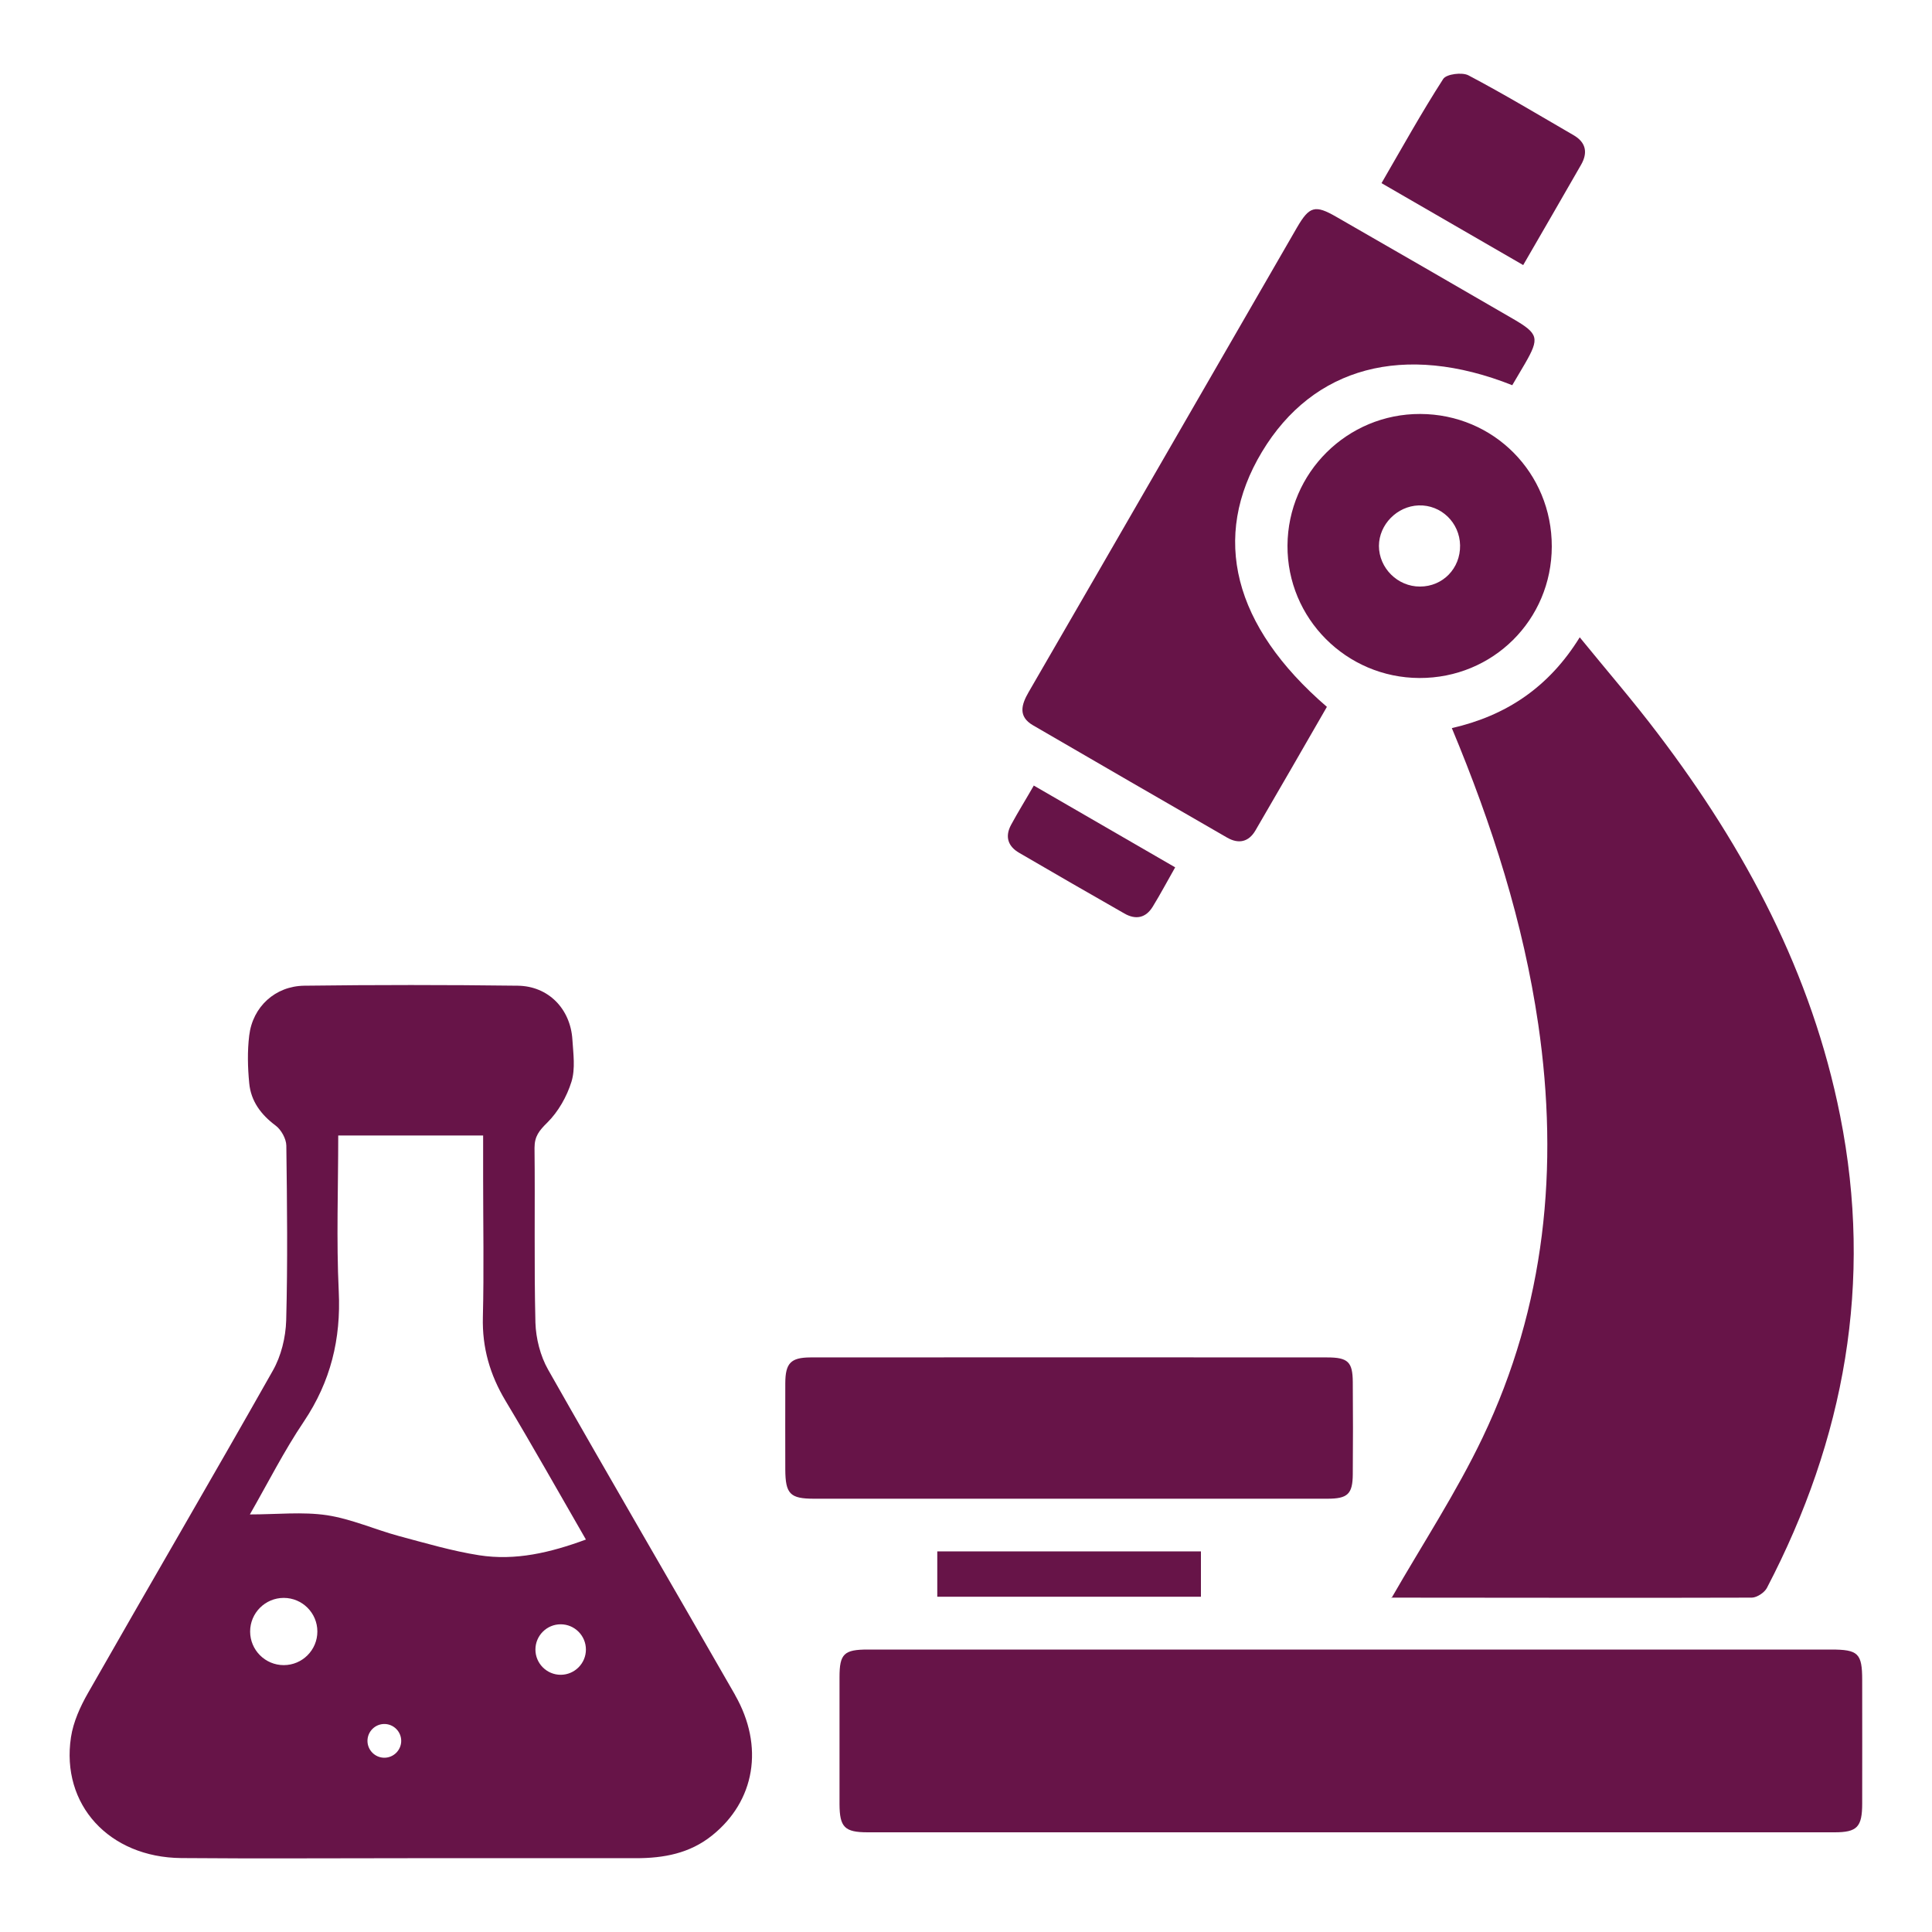
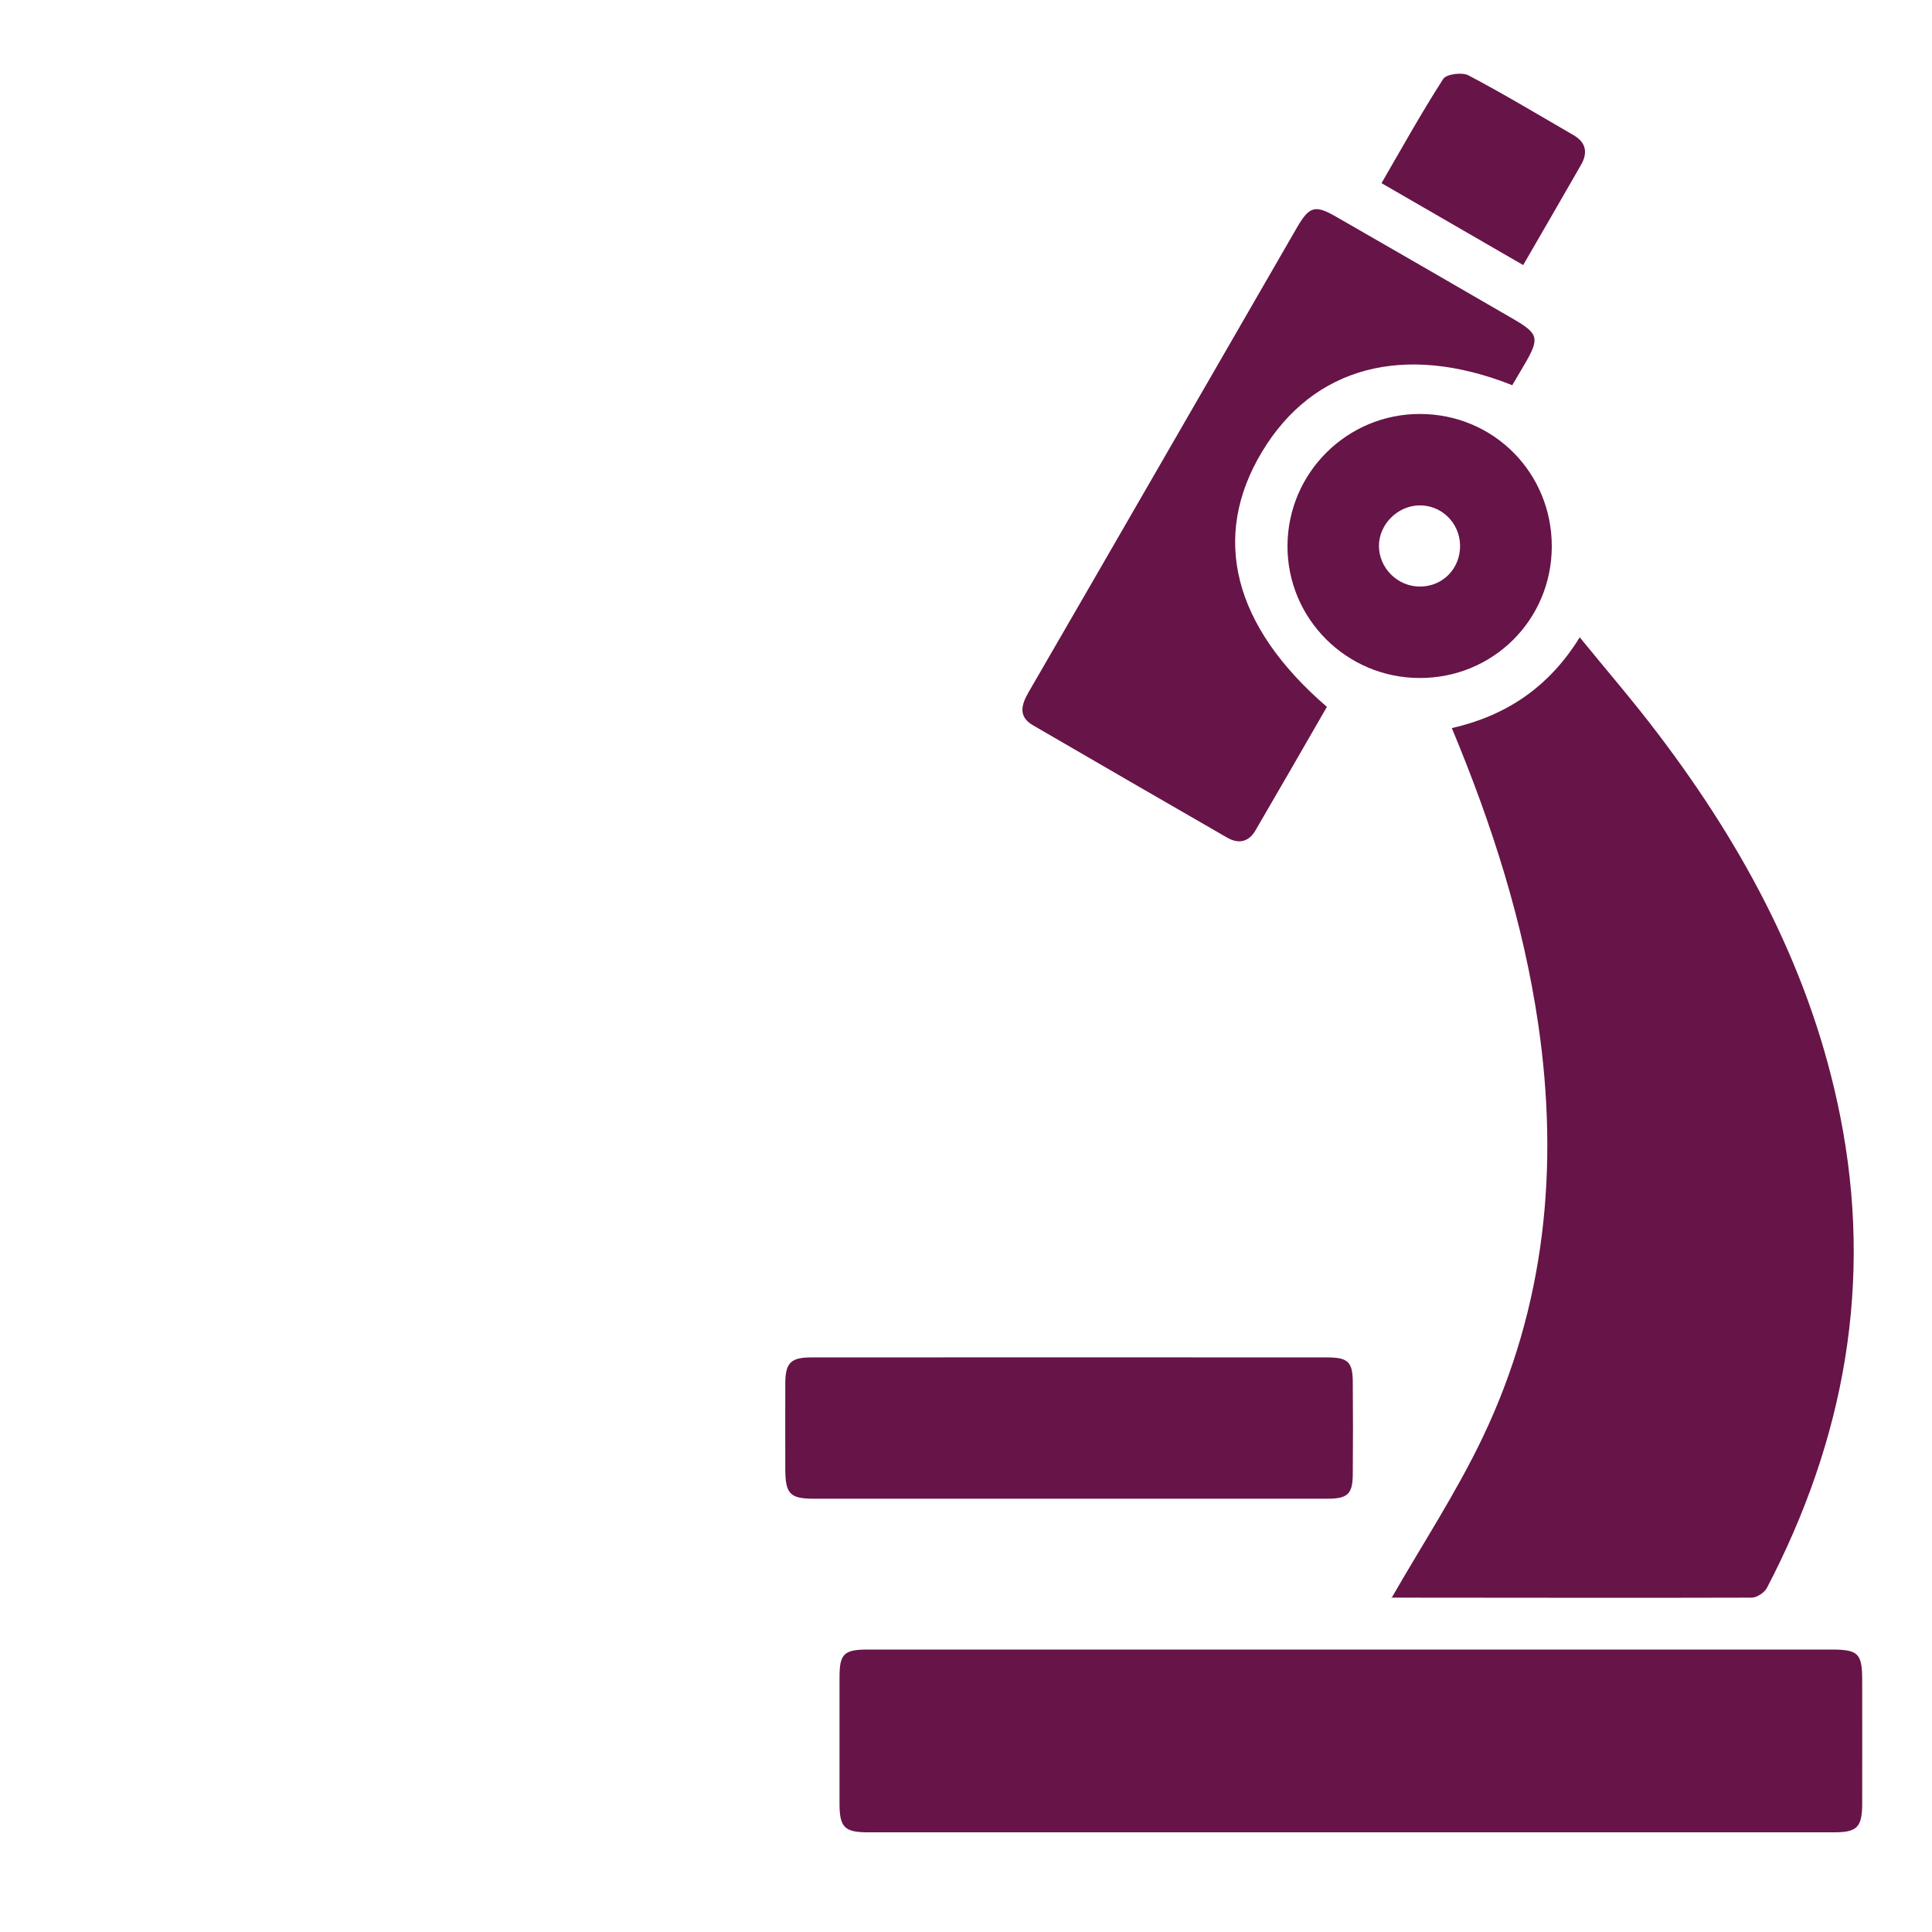
<svg xmlns="http://www.w3.org/2000/svg" id="Layer_1" data-name="Layer 1" viewBox="0 0 150 150">
  <defs>
    <style>
      .cls-1 {
        fill: none;
      }

      .cls-1, .cls-2 {
        stroke-width: 0px;
      }

      .cls-2 {
        fill: #671448;
      }
    </style>
  </defs>
  <g>
    <path class="cls-1" d="m37.5,102.26c.09-3.62.02-7.23.02-10.85v-3.26h-11.25c0,4.11-.15,8.12.04,12.1.18,3.71-.62,7.01-2.71,10.11-1.53,2.27-2.76,4.73-4.19,7.21,2.12,0,4.08-.22,5.98.06,1.9.28,3.72,1.11,5.6,1.62,2.06.56,4.12,1.16,6.22,1.49,2.81.44,5.52-.21,8.29-1.22-2.14-3.7-4.14-7.27-6.24-10.77-1.21-2.02-1.82-4.12-1.76-6.49Z" />
-     <path class="cls-2" d="m57.07,131.59c-4.83-8.43-9.73-16.81-14.52-25.26-.6-1.06-.94-2.41-.98-3.63-.11-4.53-.02-9.06-.07-13.58,0-.9.36-1.34.99-1.96.85-.84,1.52-2.02,1.88-3.18.31-1,.14-2.18.07-3.27-.15-2.38-1.86-4.15-4.24-4.18-5.53-.07-11.06-.07-16.58,0-2.25.03-4,1.63-4.27,3.86-.15,1.22-.12,2.48,0,3.71.13,1.39.91,2.44,2.05,3.29.43.32.82,1.02.83,1.55.06,4.53.11,9.06-.01,13.58-.04,1.32-.39,2.76-1.04,3.9-4.73,8.37-9.59,16.67-14.35,25.03-.6,1.05-1.14,2.24-1.32,3.43-.79,5.23,2.96,9.33,8.56,9.38,5.91.05,11.82.01,17.73.01,5.86,0,11.72,0,17.58,0,2.15,0,4.17-.37,5.9-1.76,3.34-2.67,4.07-6.92,1.79-10.91Zm-35.04-2.31c-1.44,0-2.61-1.17-2.61-2.61s1.17-2.61,2.61-2.61,2.61,1.17,2.61,2.61-1.17,2.61-2.61,2.61Zm7.81,7.19c-.72,0-1.31-.59-1.31-1.31s.59-1.31,1.31-1.31,1.31.59,1.31,1.31-.59,1.31-1.31,1.31Zm13.69-6.44c-1.08,0-1.96-.88-1.96-1.96s.88-1.96,1.96-1.96,1.96.88,1.96,1.96-.88,1.96-1.96,1.96Zm-6.33-9.28c-2.1-.33-4.16-.94-6.22-1.49-1.88-.51-3.7-1.33-5.6-1.62-1.89-.28-3.86-.06-5.98-.06,1.42-2.48,2.66-4.94,4.19-7.21,2.08-3.1,2.89-6.4,2.71-10.11-.19-3.99-.04-7.99-.04-12.1h11.25v3.26c0,3.62.07,7.24-.02,10.85-.06,2.37.55,4.47,1.76,6.49,2.1,3.5,4.1,7.06,6.24,10.77-2.77,1.02-5.47,1.66-8.29,1.22Z" />
  </g>
  <path class="cls-2" d="m108.05,124.05c2.4-4.18,5.02-8.17,7.06-12.44,4.87-10.19,5.94-20.97,4.32-32.08-1.16-7.92-3.57-15.47-6.71-23,4.2-.96,7.52-3.15,9.93-7.05,2.1,2.58,4.18,4.98,6.09,7.51,6.76,8.9,11.93,18.58,14.13,29.65,2.57,12.9.35,25.08-5.69,36.65-.19.36-.77.74-1.16.75-9.34.03-18.68,0-28.02,0-.04,0-.08-.04.05.03Z" />
  <path class="cls-2" d="m104.99,128.07c12.39,0,24.78,0,37.17,0,2.11,0,2.42.29,2.42,2.37,0,3.19.01,6.39,0,9.58,0,1.83-.39,2.24-2.15,2.24-25.02,0-50.04,0-75.06,0-1.8,0-2.18-.4-2.19-2.18,0-3.29,0-6.58,0-9.87,0-1.81.35-2.14,2.2-2.14,12.53,0,25.07,0,37.6,0Z" />
  <path class="cls-2" d="m117.42,29.91c-8.41-3.34-15.47-1.43-19.44,5.17-3.98,6.62-2.24,13.53,5.04,19.8-1.84,3.19-3.68,6.4-5.55,9.6-.52.89-1.3,1.07-2.2.55-5.03-2.9-10.05-5.8-15.07-8.72-1.17-.68-.9-1.6-.34-2.57,3.58-6.17,7.14-12.35,10.71-18.53,3.38-5.85,6.75-11.7,10.13-17.55.96-1.65,1.4-1.78,3.06-.82,4.58,2.63,9.15,5.27,13.72,7.92,1.98,1.15,2.06,1.49.92,3.47-.33.57-.67,1.13-.99,1.68Z" />
  <path class="cls-2" d="m83.06,116.36c-6.62,0-13.24,0-19.86,0-1.86,0-2.22-.37-2.23-2.27,0-2.24-.01-4.48,0-6.71.01-1.54.42-1.98,1.94-1.99,13.38-.01,26.76-.01,40.14,0,1.62,0,1.97.36,1.98,1.92.02,2.38.02,4.76,0,7.14-.01,1.55-.39,1.91-1.98,1.91-6.67,0-13.33,0-20,0Z" />
  <path class="cls-2" d="m120.48,42.43c-.01,5.7-4.57,10.23-10.28,10.21-5.68-.02-10.27-4.63-10.24-10.28.03-5.67,4.65-10.24,10.31-10.22,5.71.02,10.22,4.58,10.21,10.29Zm-7.12-.09c-.03-1.76-1.47-3.16-3.22-3.1-1.67.06-3.07,1.48-3.08,3.14,0,1.72,1.45,3.17,3.19,3.16,1.77,0,3.14-1.41,3.11-3.2Z" />
  <path class="cls-2" d="m118.26,20.58c-3.71-2.15-7.28-4.21-11-6.36,1.6-2.76,3.11-5.48,4.79-8.09.24-.38,1.47-.54,1.96-.28,2.77,1.46,5.46,3.08,8.17,4.65.96.56,1.11,1.36.57,2.3-1.46,2.55-2.94,5.1-4.49,7.78Z" />
-   <path class="cls-2" d="m72.77,123.97v-3.52h20.47v3.52h-20.47Z" />
-   <path class="cls-2" d="m80.28,61c3.68,2.13,7.28,4.21,10.96,6.34-.62,1.09-1.15,2.09-1.74,3.05-.54.89-1.33,1.04-2.21.53-2.72-1.55-5.44-3.12-8.15-4.7-.89-.51-1.13-1.27-.64-2.18.54-1,1.14-1.96,1.77-3.06Z" />
</svg>